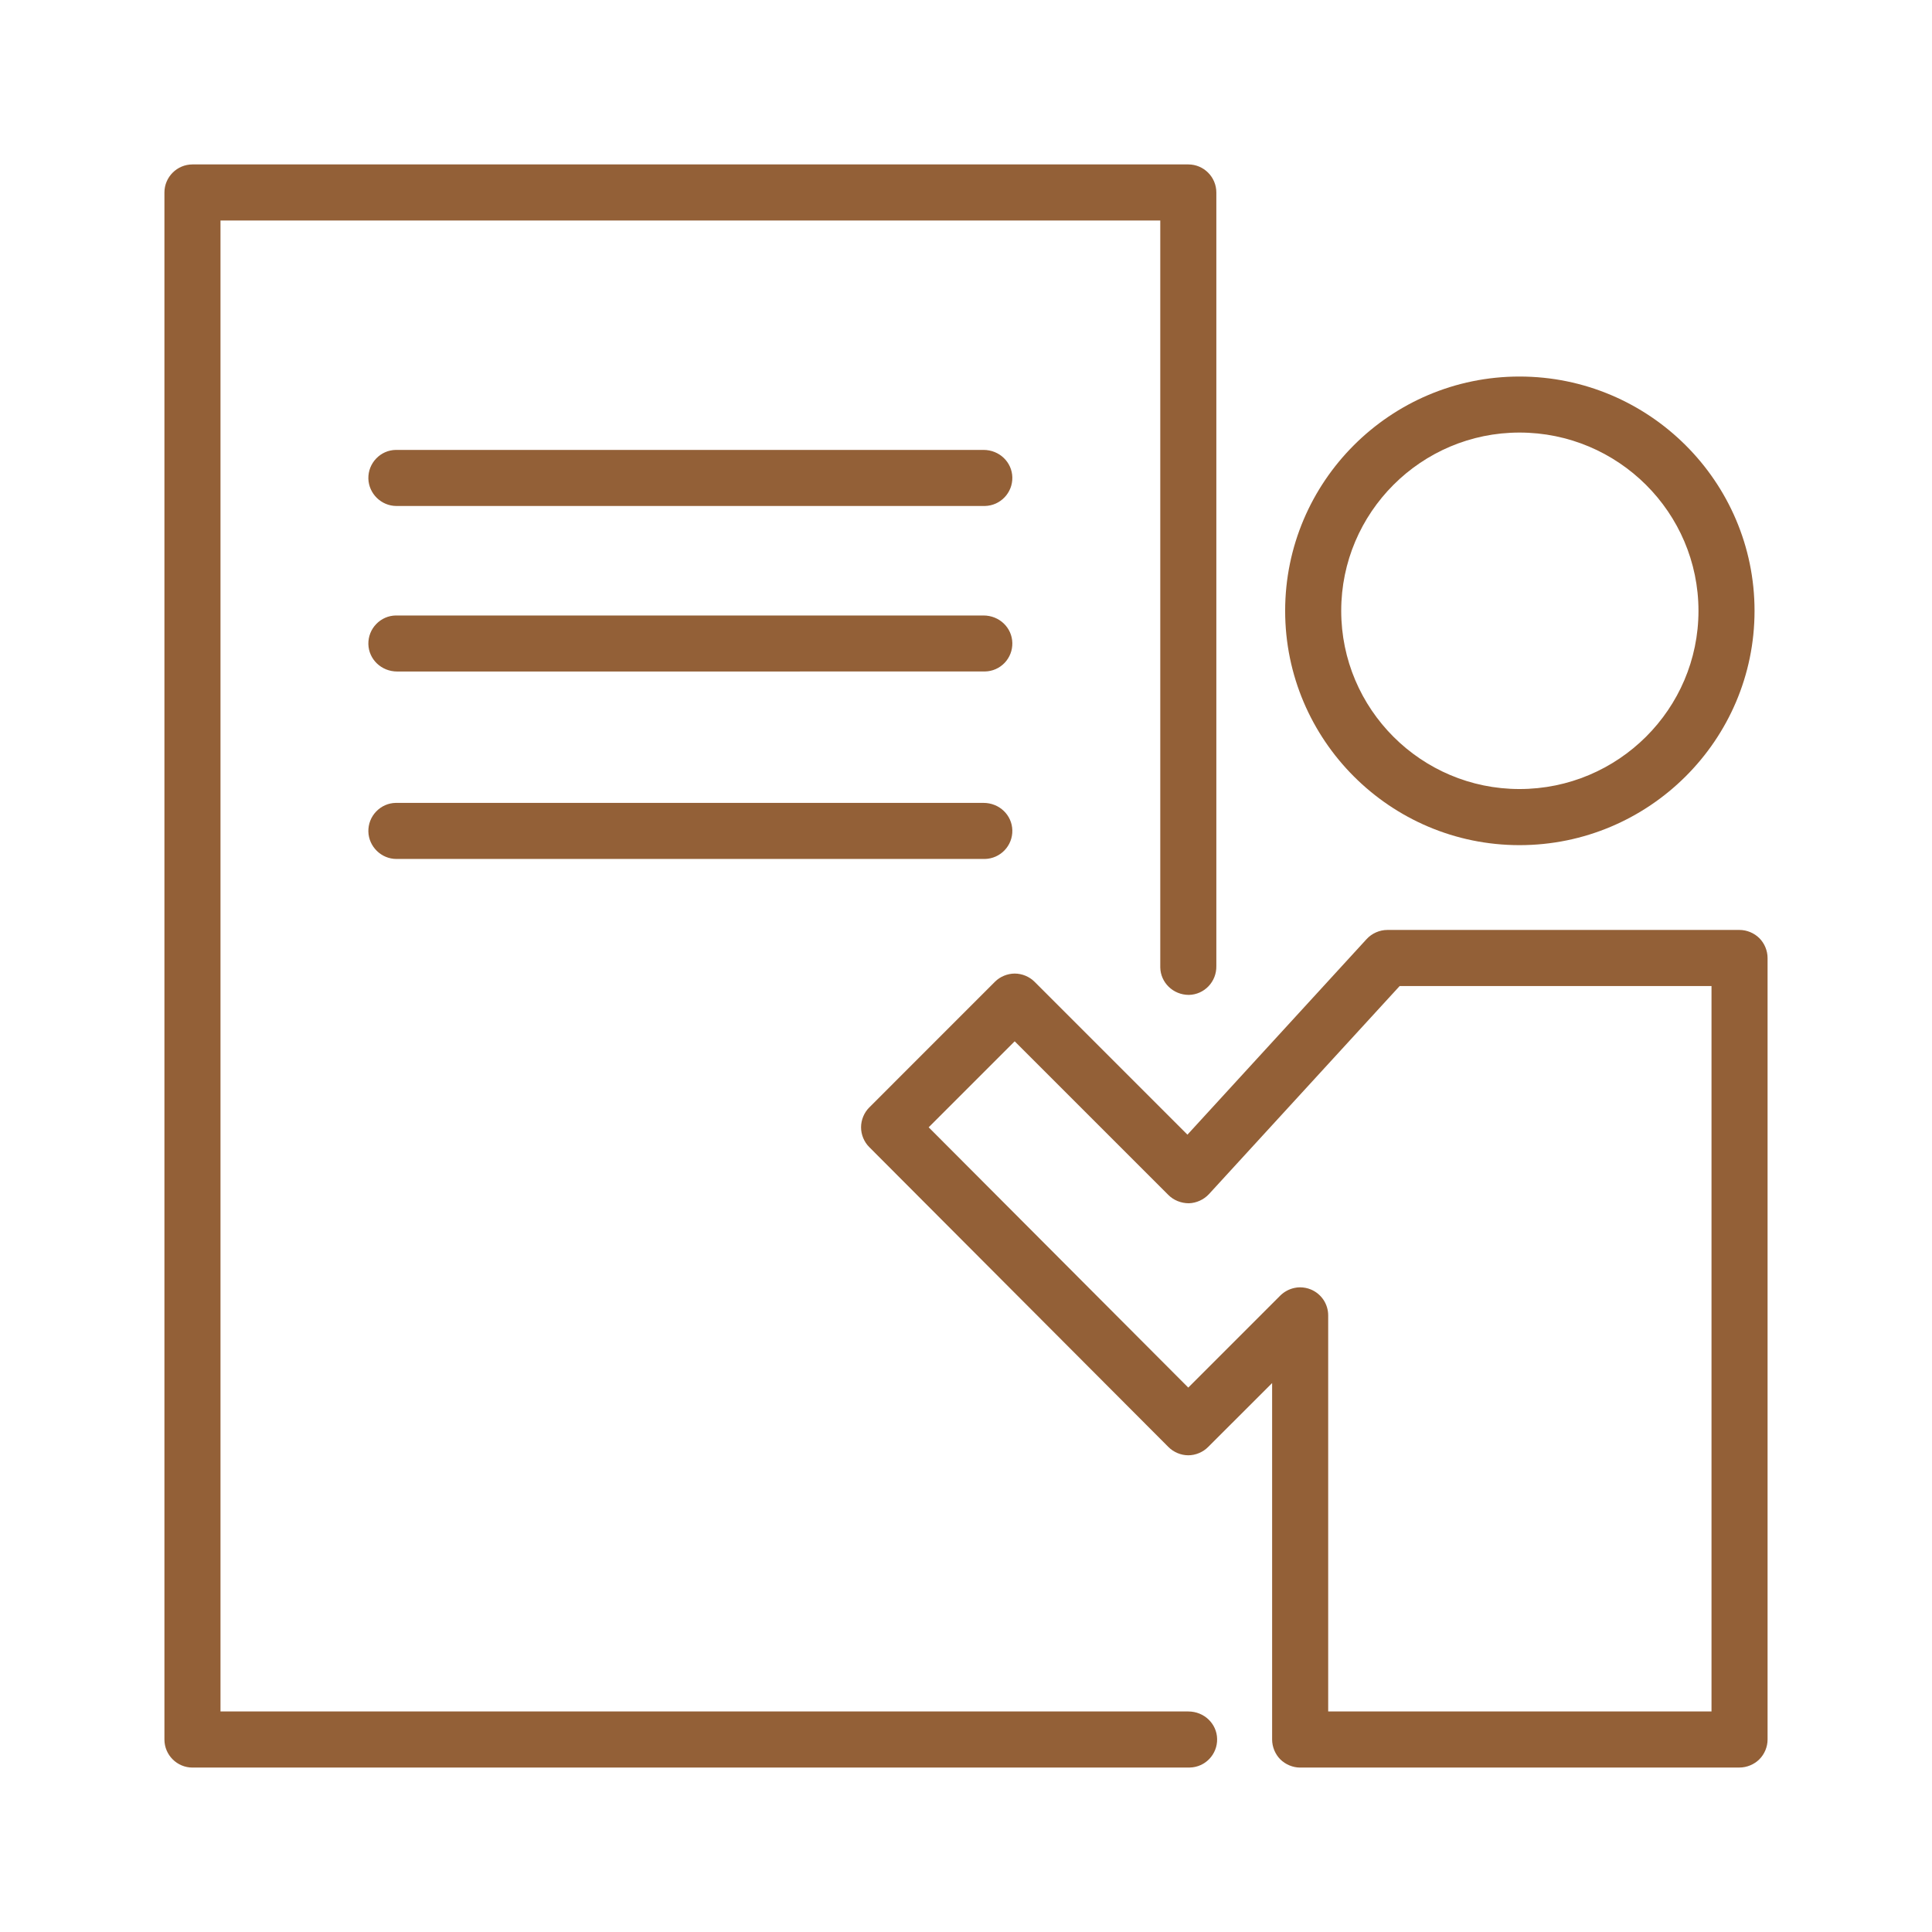
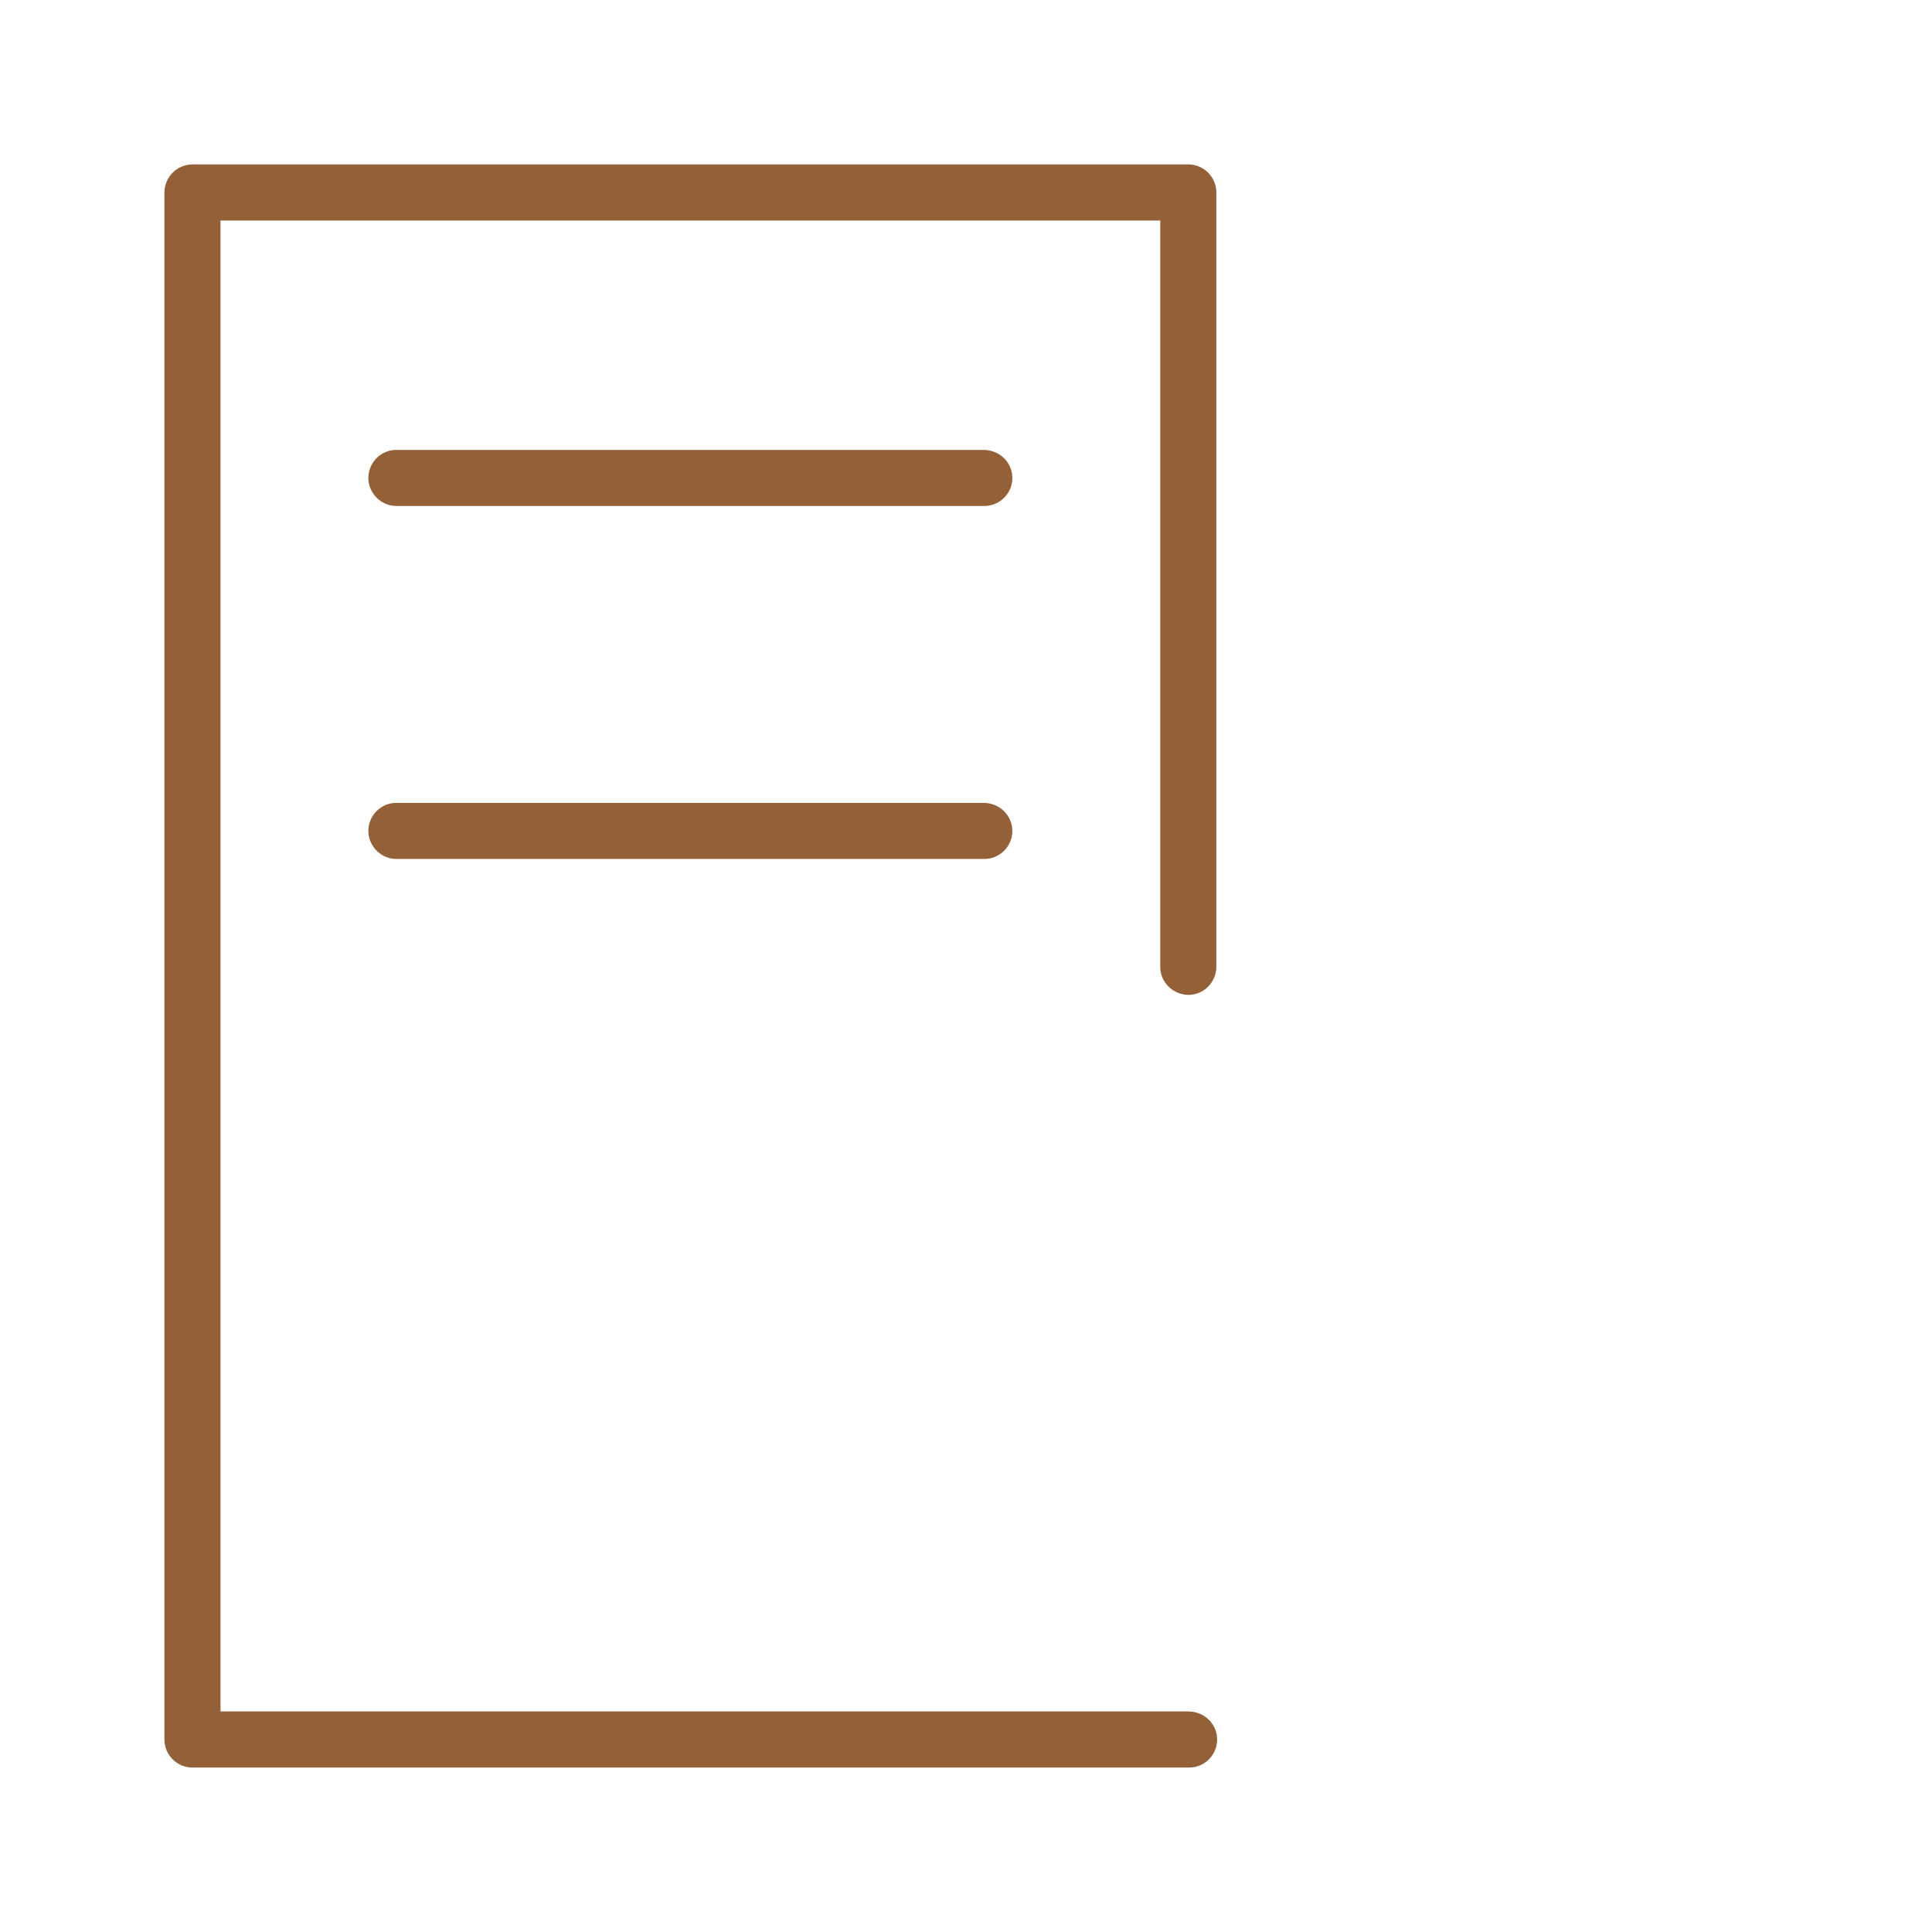
<svg xmlns="http://www.w3.org/2000/svg" xmlns:xlink="http://www.w3.org/1999/xlink" version="1.1" id="Layer_1" x="0px" y="0px" width="47px" height="47px" viewBox="0 0 47 47" enable-background="new 0 0 47 47" xml:space="preserve">
  <g>
    <defs>
      <rect id="SVGID_1_" x="4" y="4" width="39" height="39" />
    </defs>
    <clipPath id="SVGID_2_">
      <use xlink:href="#SVGID_1_" overflow="visible" />
    </clipPath>
-     <path clip-path="url(#SVGID_2_)" fill="#936037" d="M9.644,20.896c-0.368,0-0.674-0.3-0.683-0.667   c-0.003-0.183,0.064-0.356,0.19-0.487c0.126-0.132,0.296-0.207,0.478-0.21h14.296c0.39,0,0.694,0.299,0.702,0.667   c0.009,0.376-0.291,0.688-0.666,0.697H9.644z" />
-     <path clip-path="url(#SVGID_2_)" fill="#936037" d="M9.665,16.336c-0.391,0-0.695-0.299-0.704-0.667   c-0.003-0.182,0.064-0.355,0.19-0.486c0.126-0.132,0.296-0.207,0.478-0.21c0,0,14.295,0,14.296,0c0.39,0,0.694,0.299,0.702,0.667   c0.004,0.182-0.063,0.354-0.188,0.486c-0.126,0.131-0.297,0.206-0.479,0.209l-0.015,0L9.665,16.336z" />
+     <path clip-path="url(#SVGID_2_)" fill="#936037" d="M9.644,20.896c-0.368,0-0.674-0.3-0.683-0.667   c-0.003-0.183,0.064-0.356,0.19-0.487c0.126-0.132,0.296-0.207,0.478-0.21h14.296c0.39,0,0.694,0.299,0.702,0.667   c0.009,0.376-0.291,0.688-0.666,0.697z" />
    <path clip-path="url(#SVGID_2_)" fill="#936037" d="M9.644,12.309c-0.368,0-0.674-0.3-0.683-0.667   c-0.003-0.183,0.064-0.355,0.19-0.487c0.126-0.132,0.296-0.207,0.478-0.21h14.296c0.389,0,0.694,0.299,0.702,0.667   c0.009,0.376-0.291,0.689-0.666,0.697H9.644z" />
-     <path clip-path="url(#SVGID_2_)" fill="#936037" d="M36.965,20.56c-3.144,0-5.701-2.558-5.701-5.7c0-3.144,2.558-5.7,5.701-5.7   c3.152,0,5.718,2.557,5.718,5.7C42.683,18.002,40.117,20.56,36.965,20.56 M36.965,10.523c-2.392,0-4.337,1.945-4.337,4.336   c0,2.392,1.945,4.336,4.337,4.336c2.4,0,4.354-1.945,4.354-4.336C41.318,12.468,39.365,10.523,36.965,10.523" />
    <path clip-path="url(#SVGID_2_)" fill="#936037" d="M4.683,43C4.307,43,4,42.694,4,42.317V4.683C4,4.307,4.307,4,4.683,4h24.225   c0.376,0,0.682,0.307,0.682,0.683V23.5c0.008,0.382-0.291,0.695-0.667,0.703h-0.001c-0.383,0-0.688-0.299-0.696-0.667V5.364H5.364   v36.271h23.543c0.389,0,0.695,0.3,0.702,0.668c0.008,0.375-0.289,0.688-0.665,0.696H4.683z" />
-     <path clip-path="url(#SVGID_2_)" fill="#936037" d="M31.628,43c-0.177,0-0.356-0.075-0.482-0.2   c-0.125-0.125-0.199-0.305-0.199-0.482v-8.672l-1.558,1.556c-0.124,0.126-0.305,0.201-0.482,0.201   c-0.177,0-0.357-0.075-0.482-0.201l-7.279-7.297c-0.126-0.125-0.2-0.305-0.199-0.483c0-0.176,0.074-0.357,0.2-0.481l3.057-3.058   c0.124-0.125,0.306-0.199,0.481-0.199c0.178,0,0.357,0.074,0.482,0.199l3.72,3.72l4.359-4.758c0.128-0.139,0.315-0.222,0.503-0.222   h8.569c0.178,0,0.357,0.075,0.482,0.2c0.126,0.125,0.2,0.305,0.2,0.482v19.012c0,0.178-0.074,0.357-0.2,0.482   c-0.125,0.125-0.305,0.2-0.482,0.2H31.628z M31.626,31.317c0.091,0,0.181,0.018,0.263,0.052c0.124,0.051,0.232,0.14,0.306,0.25   c0.075,0.111,0.116,0.246,0.116,0.379v9.637h9.325V23.988h-7.587l-4.639,5.062c-0.124,0.134-0.306,0.217-0.488,0.222h-0.001   c-0.19,0-0.371-0.075-0.496-0.2l-3.741-3.74l-2.092,2.092l6.315,6.332l2.238-2.238c0.095-0.094,0.219-0.161,0.35-0.187   C31.538,31.321,31.582,31.317,31.626,31.317" />
  </g>
</svg>